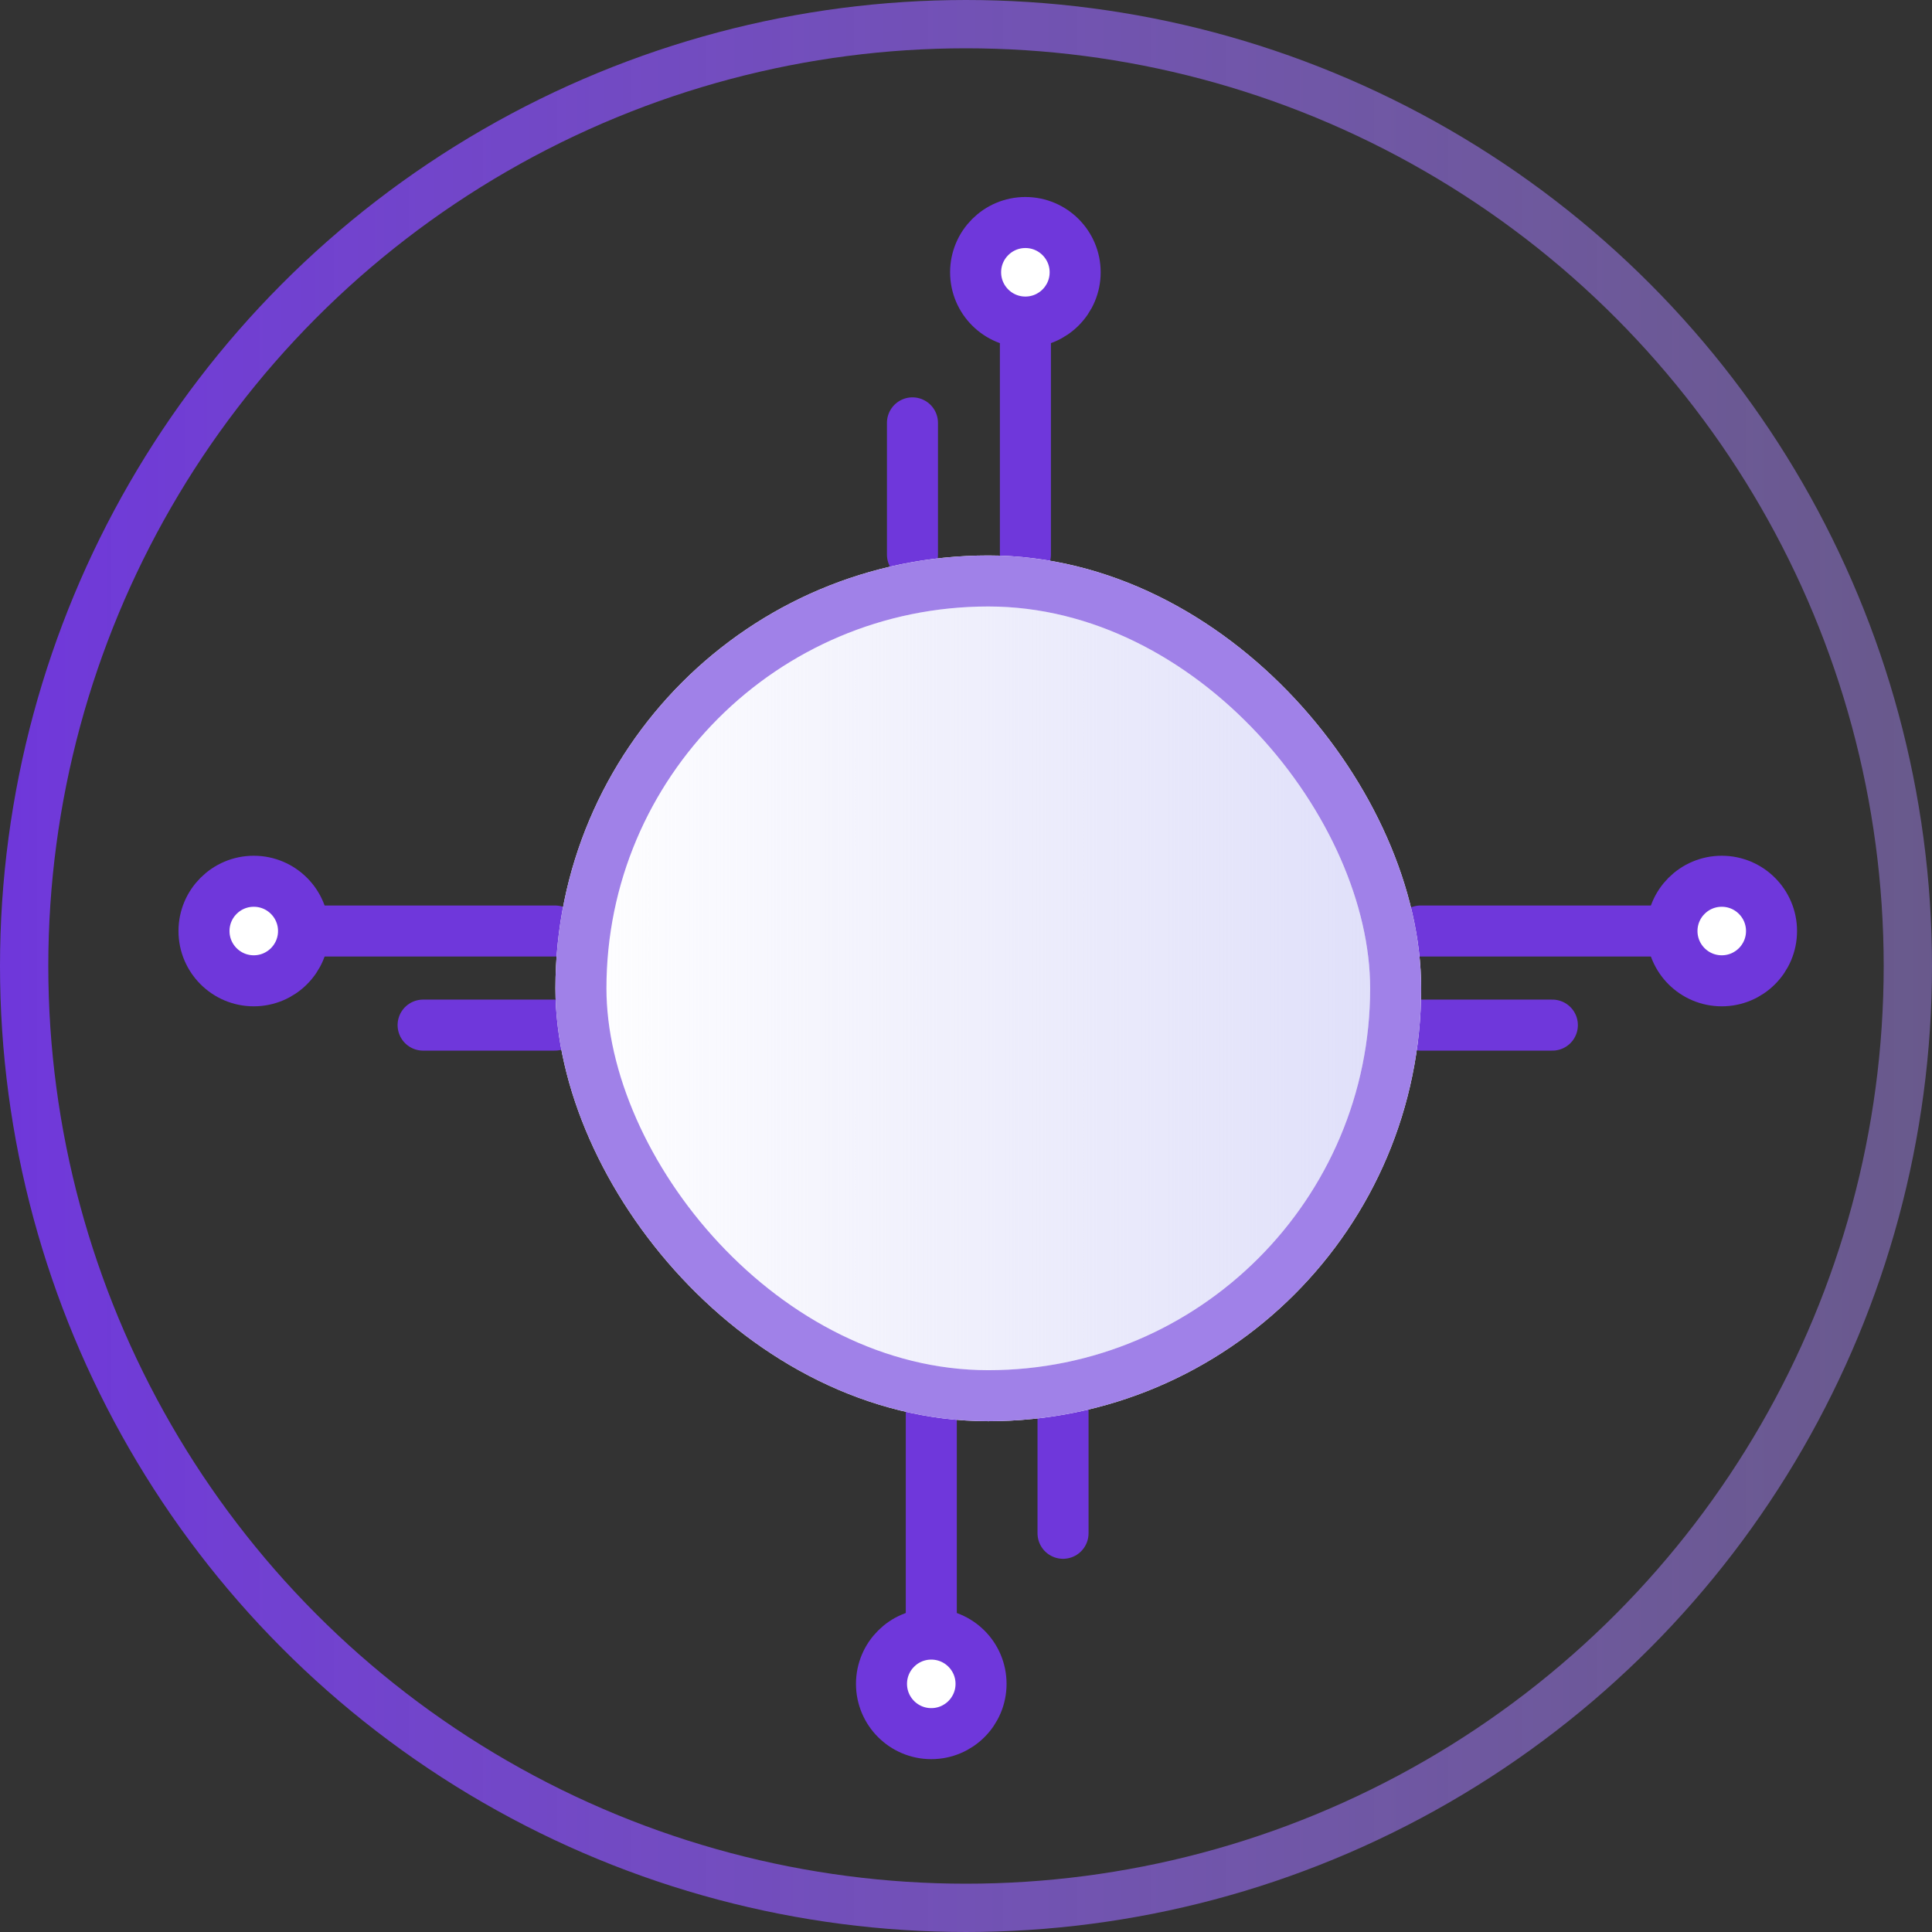
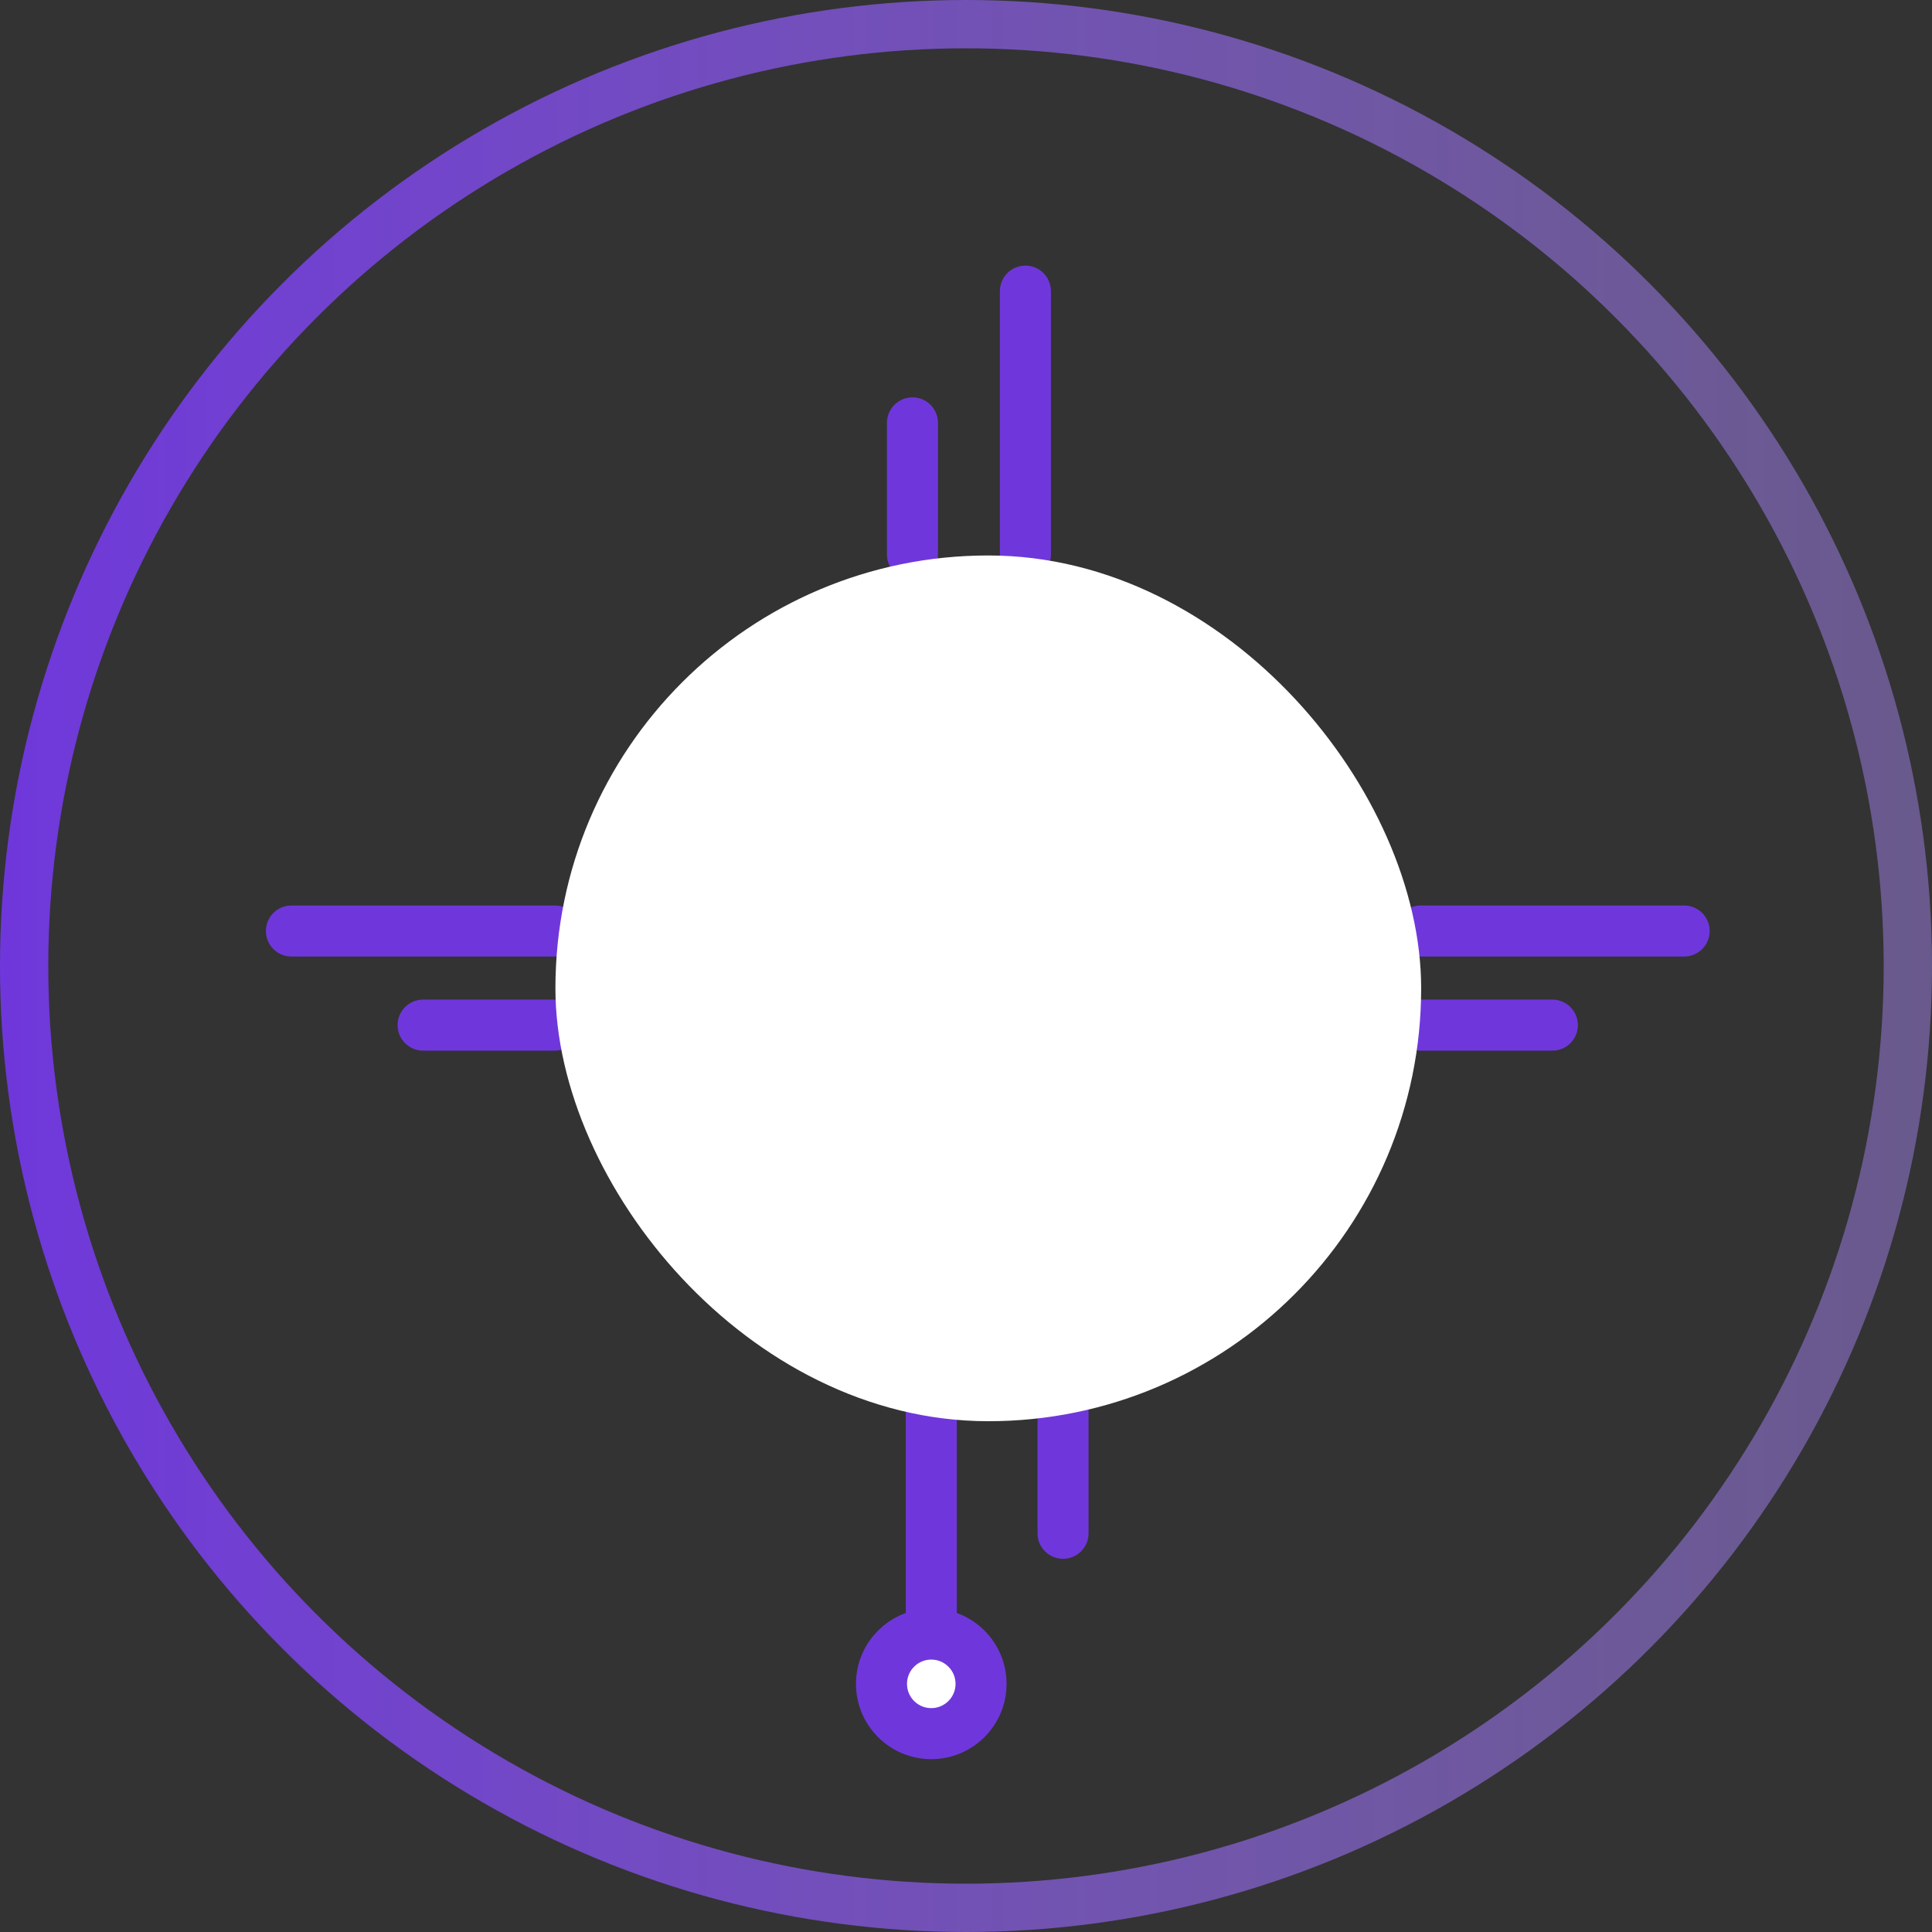
<svg xmlns="http://www.w3.org/2000/svg" width="80" height="80" viewBox="0 0 80 80" fill="none">
  <rect x="0" y="0" width="80" height="80" fill="#333333" stroke="none" />
  <circle cx="40" cy="40" r="39" stroke="url(#paint0_linear_2100_11991)" stroke-width="2" />
  <path d="M42.46 22.965V12.055" stroke="#6F37DB" stroke-width="2.113" stroke-linecap="round" />
  <path d="M38.563 68.166V58.035" stroke="#6F37DB" stroke-width="2.113" stroke-linecap="round" />
  <path d="M44.018 63.49V58.035" stroke="#6F37DB" stroke-width="2.113" stroke-linecap="round" />
  <path d="M37.783 22.965V17.51" stroke="#6F37DB" stroke-width="2.113" stroke-linecap="round" />
  <path d="M22.975 42.448L17.52 42.448" stroke="#6F37DB" stroke-width="2.113" stroke-linecap="round" />
  <path d="M58.825 42.448L64.28 42.448" stroke="#6F37DB" stroke-width="2.113" stroke-linecap="round" />
  <path d="M12.067 38.551L22.977 38.551" stroke="#6F37DB" stroke-width="2.113" stroke-linecap="round" />
  <path d="M69.737 38.551L58.826 38.551" stroke="#6F37DB" stroke-width="2.113" stroke-linecap="round" />
  <circle cx="38.562" cy="69.725" r="2.061" transform="rotate(90 38.562 69.725)" fill="white" stroke="#6F37DB" stroke-width="2.113" />
-   <circle cx="10.508" cy="38.552" r="2.061" fill="white" stroke="#6F37DB" stroke-width="2.113" />
-   <circle cx="3.117" cy="3.117" r="2.061" transform="matrix(-1 0 0 1 74.411 35.435)" fill="white" stroke="#6F37DB" stroke-width="2.113" />
-   <circle cx="42.459" cy="11.275" r="2.061" transform="rotate(90 42.459 11.275)" fill="white" stroke="#6F37DB" stroke-width="2.113" />
  <rect x="24.055" y="24.057" width="33.736" height="33.736" rx="16.868" fill="white" />
-   <rect x="24.055" y="24.057" width="33.736" height="33.736" rx="16.868" fill="url(#paint1_linear_2100_11991)" />
  <rect x="24.055" y="24.057" width="33.736" height="33.736" rx="16.868" stroke="white" stroke-width="2.113" />
-   <rect x="24.055" y="24.057" width="33.736" height="33.736" rx="16.868" stroke="#A081E8" stroke-width="2.113" />
  <defs>
    <linearGradient id="paint0_linear_2100_11991" x1="80" y1="40" x2="0" y2="40" gradientUnits="userSpaceOnUse">
      <stop stop-color="#A081E8" stop-opacity="0.49" />
      <stop offset="1" stop-color="#6F37DB" />
    </linearGradient>
    <linearGradient id="paint1_linear_2100_11991" x1="58.848" y1="40.925" x2="22.999" y2="40.925" gradientUnits="userSpaceOnUse">
      <stop stop-color="#DEDEF9" />
      <stop offset="1" stop-color="#DEDEF9" stop-opacity="0" />
    </linearGradient>
  </defs>
</svg>